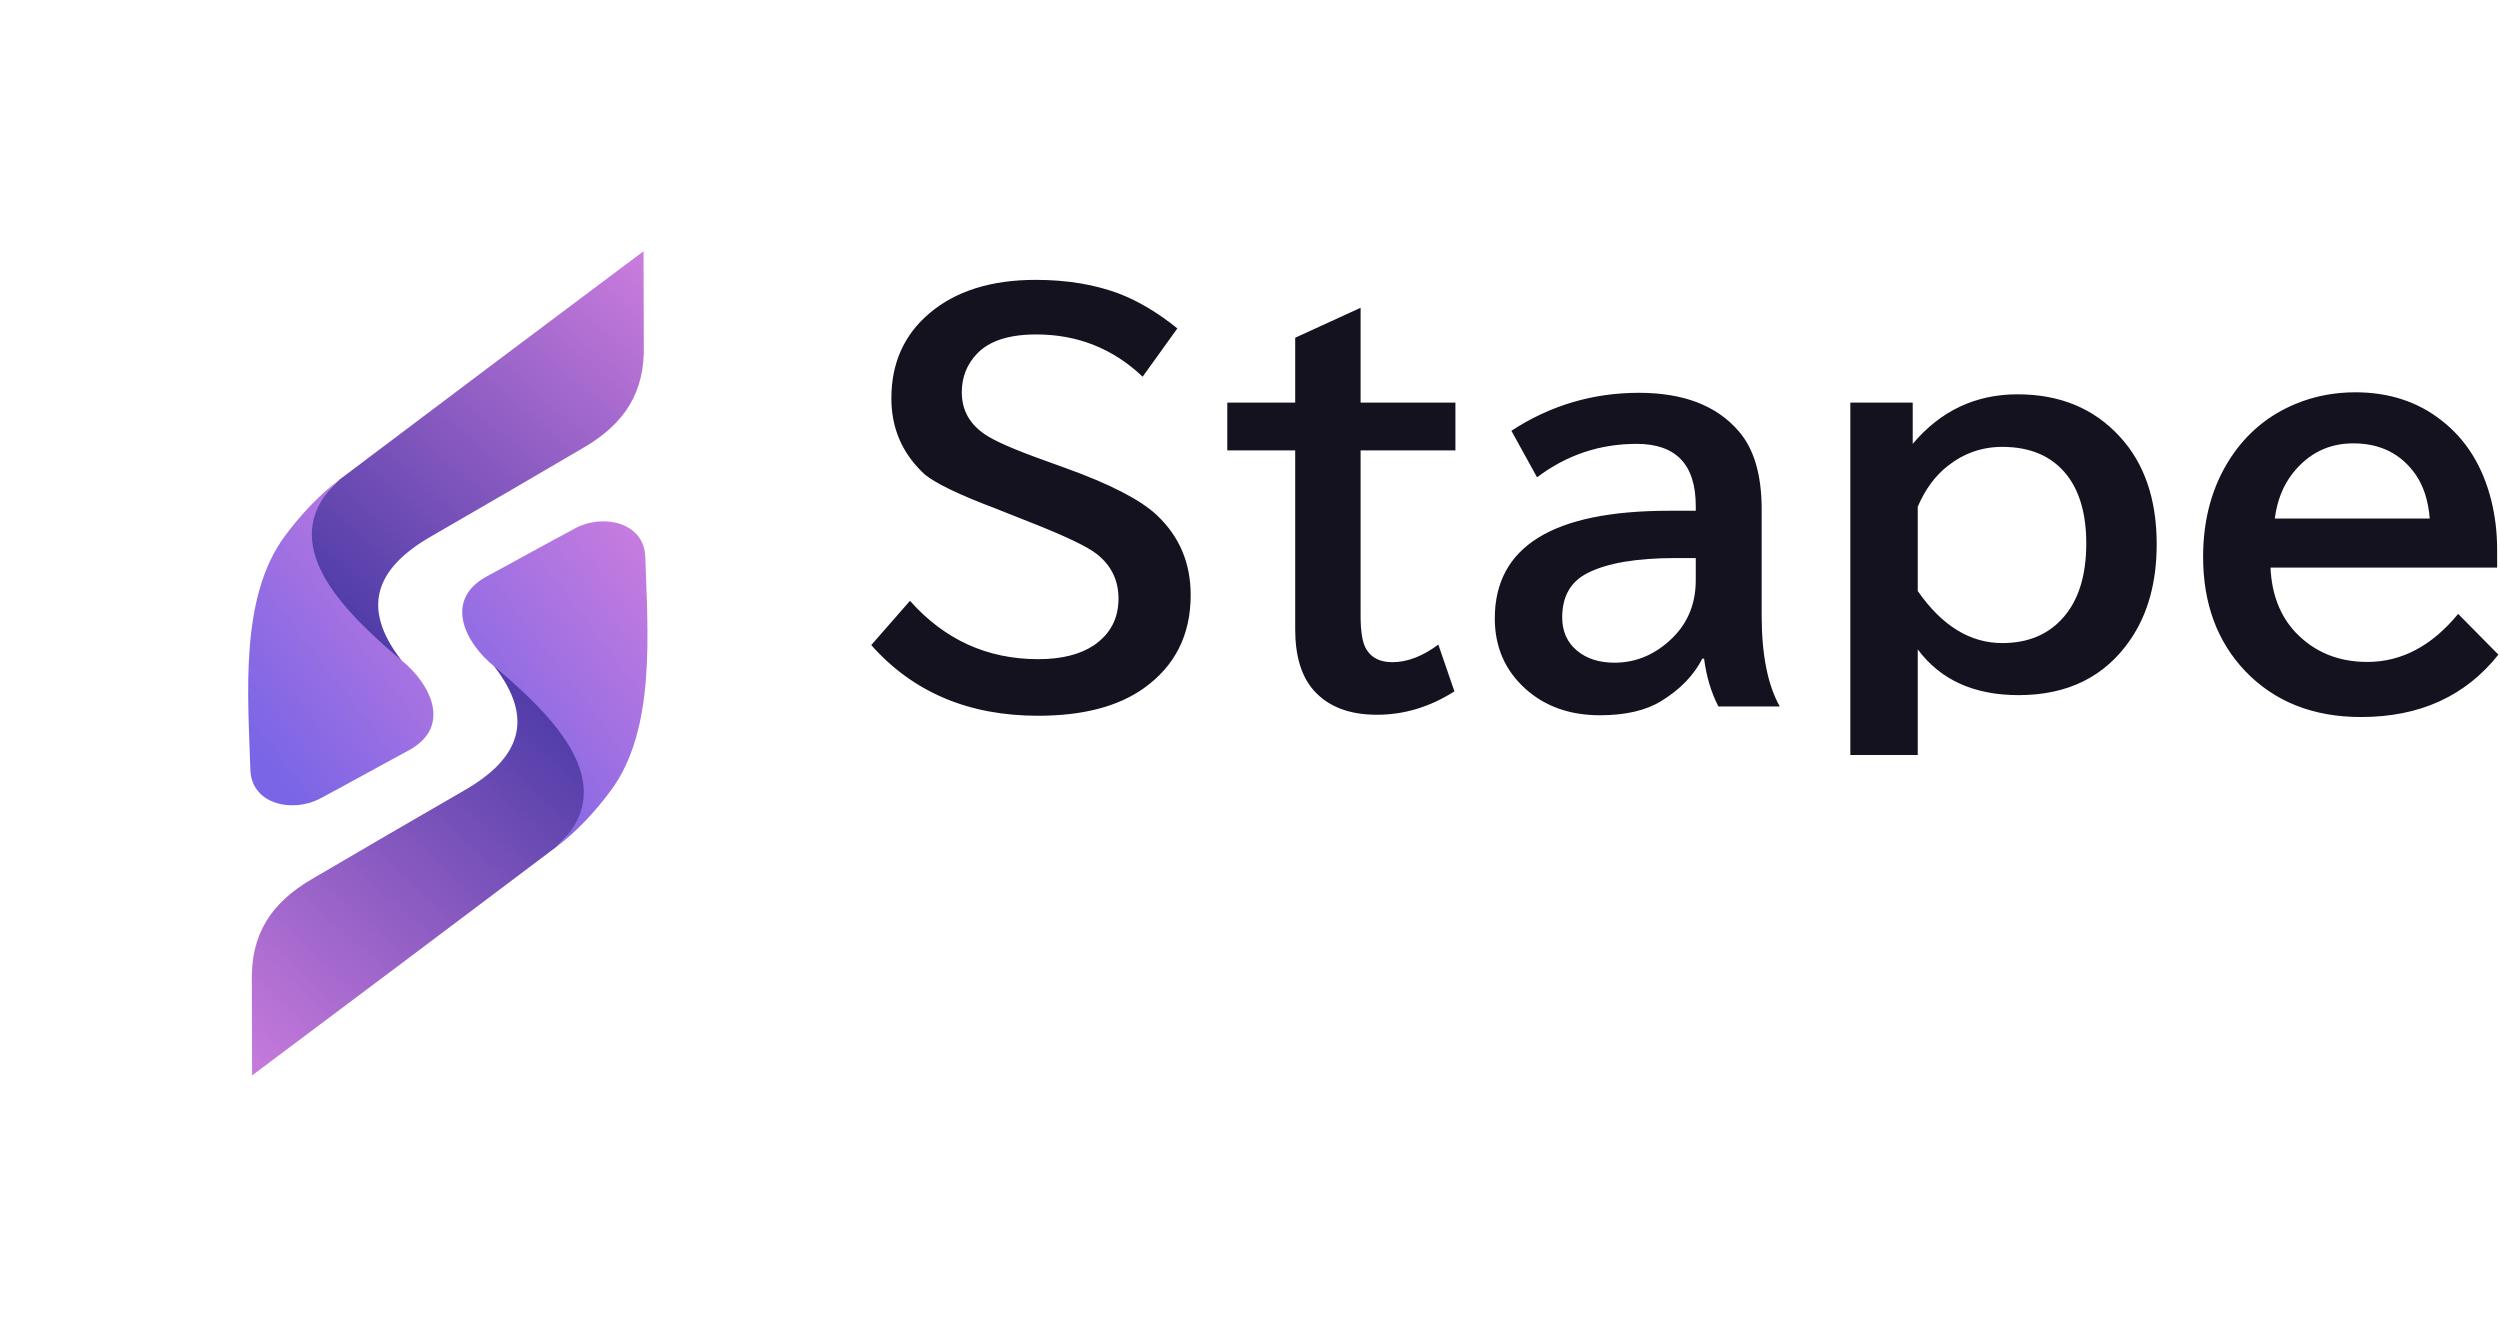
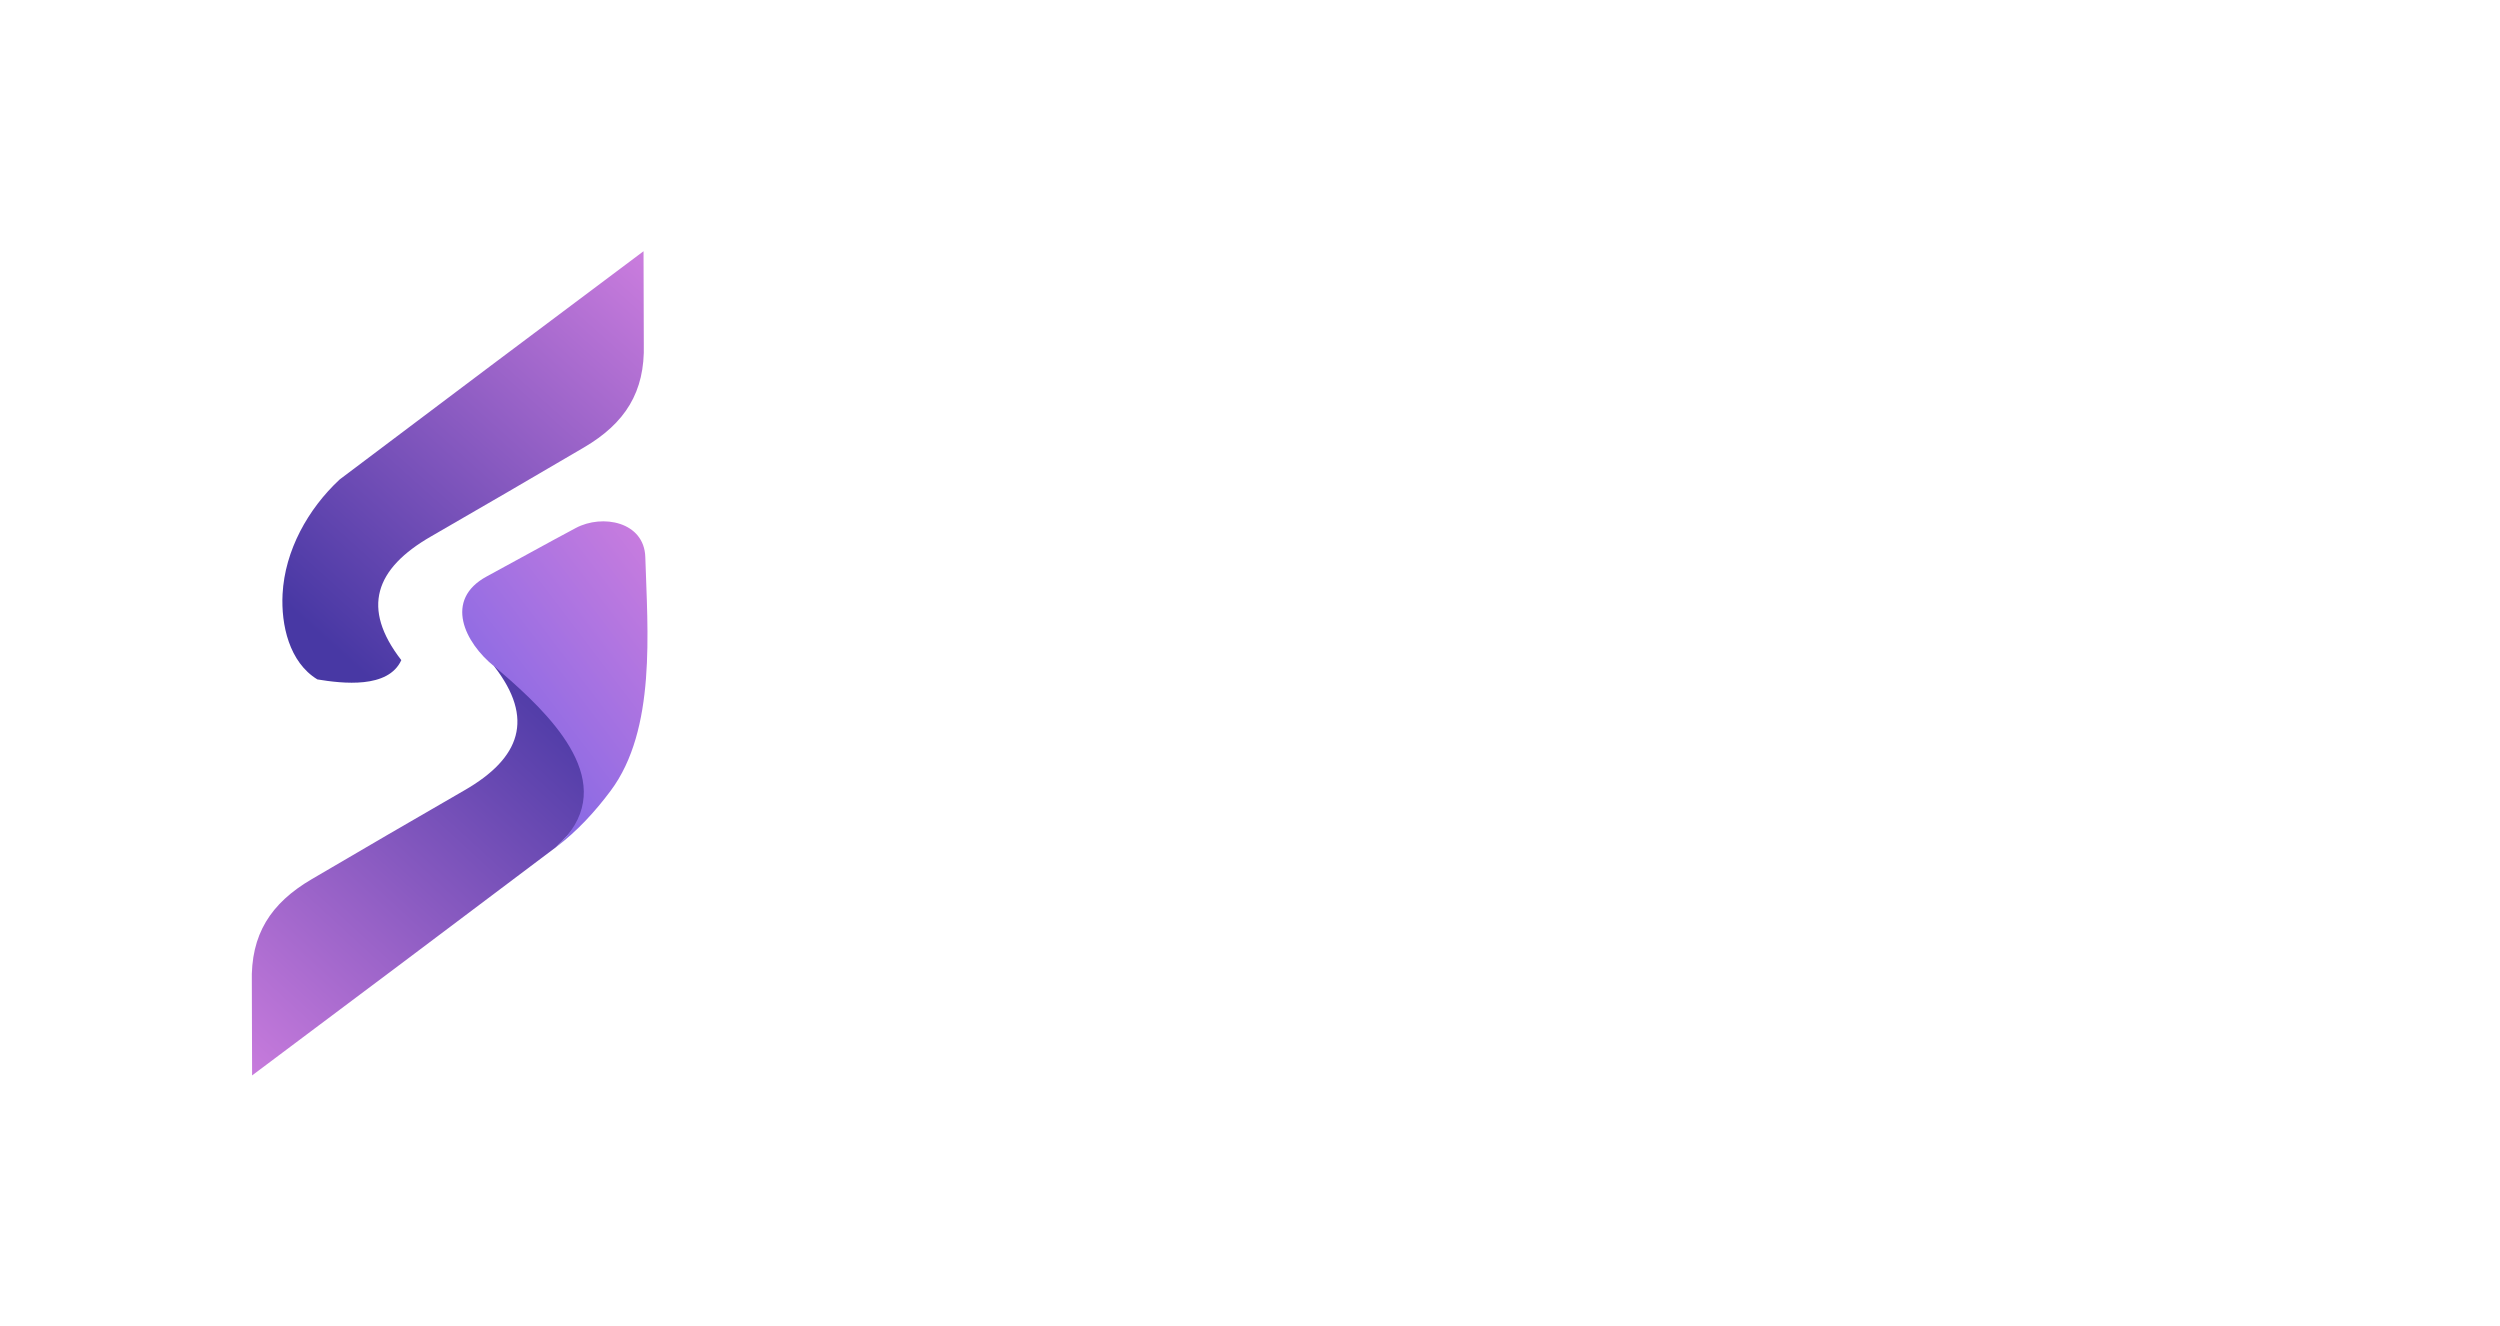
<svg xmlns="http://www.w3.org/2000/svg" width="528" height="280" viewBox="0 0 528 280" fill="none">
-   <path d="M192.188 126.892C199.483 135.108 208.514 139.217 219.28 139.217C224.168 139.217 228.081 138.243 231.021 136.295C234.491 133.922 236.227 130.628 236.227 126.414C236.227 122.589 234.721 119.473 231.711 117.064C229.728 115.471 224.947 113.187 217.368 110.212L215.349 109.415L211.737 107.981C211.489 107.874 211.046 107.697 210.409 107.449C202.618 104.51 197.571 102.084 195.269 100.171C194.915 99.853 194.472 99.41 193.941 98.843C190.151 94.771 188.257 89.866 188.257 84.128C188.257 76.727 190.913 70.759 196.225 66.226C201.785 61.48 209.293 59.108 218.749 59.108C225.336 59.108 231.215 60.082 236.386 62.029C240.494 63.623 244.585 66.067 248.657 69.36L241.326 79.56C235.058 73.61 227.568 70.635 218.855 70.635C213.154 70.635 209.01 71.963 206.425 74.619C204.229 76.886 203.131 79.631 203.131 82.853C203.131 86.537 204.725 89.476 207.912 91.672C209.931 93.088 214.216 94.965 220.768 97.303L225.018 98.843C234.367 102.208 240.777 105.501 244.248 108.724C249.065 113.222 251.473 118.871 251.473 125.67C251.473 134.099 248.161 140.669 241.539 145.379C236.085 149.239 228.648 151.169 219.227 151.169C204.565 151.169 192.825 146.193 184.007 136.242L192.188 126.892ZM287.358 65.004V85.032H307.385V95.125H287.358V130.026C287.358 133.462 287.765 135.835 288.58 137.145C289.678 138.951 291.502 139.854 294.052 139.854C297.204 139.854 300.444 138.615 303.773 136.136L307.173 146.016C302.002 149.31 296.548 150.957 290.811 150.957C284.861 150.957 280.364 149.186 277.318 145.644C274.804 142.705 273.546 138.455 273.546 132.895V95.125H259.203V85.032H273.546V71.326L287.358 65.004ZM358.145 107.874V106.865C358.145 98.117 353.984 93.744 345.661 93.744C337.87 93.744 330.858 96.099 324.625 100.809L319.206 90.981C327.387 85.634 336.365 82.96 346.139 82.96C355.56 82.96 362.59 85.669 367.229 91.088C370.452 94.806 372.063 100.295 372.063 107.556V129.973C372.063 138.26 373.338 144.671 375.888 149.204H362.926C361.403 146.264 360.394 142.9 359.898 139.11H359.526C357.72 142.652 354.816 145.644 350.814 148.088C347.556 150.071 343.253 151.063 337.905 151.063C331.566 151.063 326.325 149.204 322.181 145.485C317.86 141.589 315.7 136.631 315.7 130.611C315.7 115.453 327.954 107.874 352.461 107.874H358.145ZM358.145 117.861H353.895C345.608 117.861 339.393 118.924 335.249 121.049C331.708 122.855 329.937 125.971 329.937 130.398C329.937 133.373 331 135.728 333.124 137.464C335.143 139.128 337.764 139.96 340.987 139.96C345.272 139.96 349.114 138.438 352.514 135.392C356.268 132.063 358.145 127.778 358.145 122.536V117.861ZM403.965 85.032V93.744C409.843 86.767 417.228 83.278 426.117 83.278C435.041 83.278 442.231 86.253 447.685 92.203C452.891 97.834 455.494 105.413 455.494 114.94C455.494 122.979 453.634 129.708 449.916 135.126C444.568 142.918 436.706 146.813 426.329 146.813C416.909 146.813 409.808 143.59 405.027 137.145V159.456H390.79V85.032H403.965ZM405.027 124.82C410.127 132.151 416.077 135.817 422.876 135.817C428.295 135.817 432.58 134.028 435.732 130.451C438.99 126.768 440.619 121.545 440.619 114.78C440.619 108.653 439.256 103.837 436.529 100.331C433.412 96.364 428.861 94.381 422.876 94.381C418.591 94.381 414.748 95.727 411.349 98.418C408.692 100.508 406.585 103.377 405.027 107.024V124.82ZM527.396 119.88H479.533C479.781 125.511 481.551 130.08 484.845 133.586C488.811 137.729 493.858 139.801 499.985 139.801C507.21 139.801 513.602 136.419 519.162 129.655L527.662 138.26C520.685 147.043 511.017 151.435 498.657 151.435C488.528 151.435 480.365 148.194 474.167 141.713C468.253 135.48 465.296 127.441 465.296 117.596C465.296 109.592 467.226 102.633 471.086 96.719C474.521 91.477 479.108 87.67 484.845 85.297C488.776 83.668 492.973 82.853 497.435 82.853C504.553 82.853 510.627 84.837 515.656 88.803C520.862 92.841 524.368 98.489 526.174 105.749C526.989 109.043 527.396 112.514 527.396 116.161V119.88ZM513.159 109.521C512.876 105.873 511.92 102.828 510.291 100.384C507.21 95.886 502.783 93.637 497.01 93.637C491.839 93.637 487.59 95.727 484.261 99.906C482.206 102.491 480.931 105.696 480.436 109.521H513.159Z" fill="#14121F" />
  <g filter="url(#filter0_d_6018_402)">
    <path d="M135.971 33.488C136.252 43.67 131.991 50.255 123.321 55.339C112.704 61.565 101.733 67.97 91.045 74.121C79.2 80.937 76.251 89.27 84.757 100.257C81.991 106.32 72.353 105.206 67.034 104.327C61.076 100.704 59.341 92.786 59.679 86.306C60.161 77.095 65.043 68.33 71.732 62.101C93.097 45.993 114.49 29.92 135.915 13.892C135.914 20.424 135.935 26.956 135.971 33.488Z" fill="url(#paint0_linear_6018_402)" />
-     <path d="M84.756 100.258C84.756 100.258 83.463 99.21 81.332 97.311C71.233 88.306 58.048 74.384 71.731 62.101C67.223 65.517 63.454 69.644 60.202 73.996C50.522 86.957 52.407 107.809 52.873 123.365C53.096 130.843 61.931 132.502 67.549 129.512C73.736 126.221 80.337 122.527 86.324 119.304C95.509 114.358 90.99 105.274 84.756 100.258Z" fill="url(#paint1_linear_6018_402)" />
    <path d="M53.187 168.368C52.906 158.185 57.165 151.601 65.838 146.517C76.457 140.293 87.427 133.883 98.113 127.734C109.955 120.921 112.907 112.584 104.402 101.599C107.169 95.535 116.806 96.651 122.125 97.529C128.081 101.154 129.815 109.073 129.478 115.55C128.999 124.755 124.113 133.525 117.427 139.756C96.06 155.862 74.668 171.935 53.242 187.964C53.243 181.432 53.224 174.9 53.187 168.368Z" fill="url(#paint2_linear_6018_402)" />
    <path d="M104.406 101.6C104.406 101.6 105.698 102.648 107.829 104.547C117.932 113.554 131.11 127.469 117.432 139.757C121.94 136.342 125.706 132.215 128.958 127.862C138.641 114.9 136.758 94.046 136.289 78.493C136.063 71.013 127.233 69.356 121.613 72.344C115.424 75.636 108.824 79.329 102.838 82.555C93.653 87.501 98.172 96.582 104.406 101.6Z" fill="url(#paint3_linear_6018_402)" />
  </g>
  <defs>
    <filter id="filter0_d_6018_402" x="0.193" y="0.837" width="188.778" height="278.515" filterUnits="userSpaceOnUse" color-interpolation-filters="sRGB">
      <feFlood flood-opacity="0" result="BackgroundImageFix" />
      <feColorMatrix in="SourceAlpha" type="matrix" values="0 0 0 0 0 0 0 0 0 0 0 0 0 0 0 0 0 0 127 0" result="hardAlpha" />
      <feOffset dy="39.166" />
      <feGaussianBlur stdDeviation="26.111" />
      <feComposite in2="hardAlpha" operator="out" />
      <feColorMatrix type="matrix" values="0 0 0 0 0.729 0 0 0 0 0.455 0 0 0 0 0.843 0 0 0 0.35 0" />
      <feBlend mode="normal" in2="BackgroundImageFix" result="effect1_dropShadow_6018_402" />
      <feBlend mode="normal" in="SourceGraphic" in2="effect1_dropShadow_6018_402" result="shape" />
    </filter>
    <linearGradient id="paint0_linear_6018_402" x1="135.984" y1="13.892" x2="65.222" y2="92.935" gradientUnits="userSpaceOnUse">
      <stop stop-color="#CB7DDE" />
      <stop offset="1" stop-color="#4838A4" />
    </linearGradient>
    <linearGradient id="paint1_linear_6018_402" x1="91.537" y1="62.101" x2="39.774" y2="101.338" gradientUnits="userSpaceOnUse">
      <stop stop-color="#CB7DDE" />
      <stop offset="1" stop-color="#7965E6" />
    </linearGradient>
    <linearGradient id="paint2_linear_6018_402" x1="53.5" y1="192.497" x2="127.689" y2="111.523" gradientUnits="userSpaceOnUse">
      <stop stop-color="#CB7DDE" />
      <stop offset="1" stop-color="#4838A4" />
    </linearGradient>
    <linearGradient id="paint3_linear_6018_402" x1="136.749" y1="70.939" x2="84.985" y2="110.179" gradientUnits="userSpaceOnUse">
      <stop stop-color="#CB7DDE" />
      <stop offset="1" stop-color="#7965E6" />
    </linearGradient>
  </defs>
</svg>